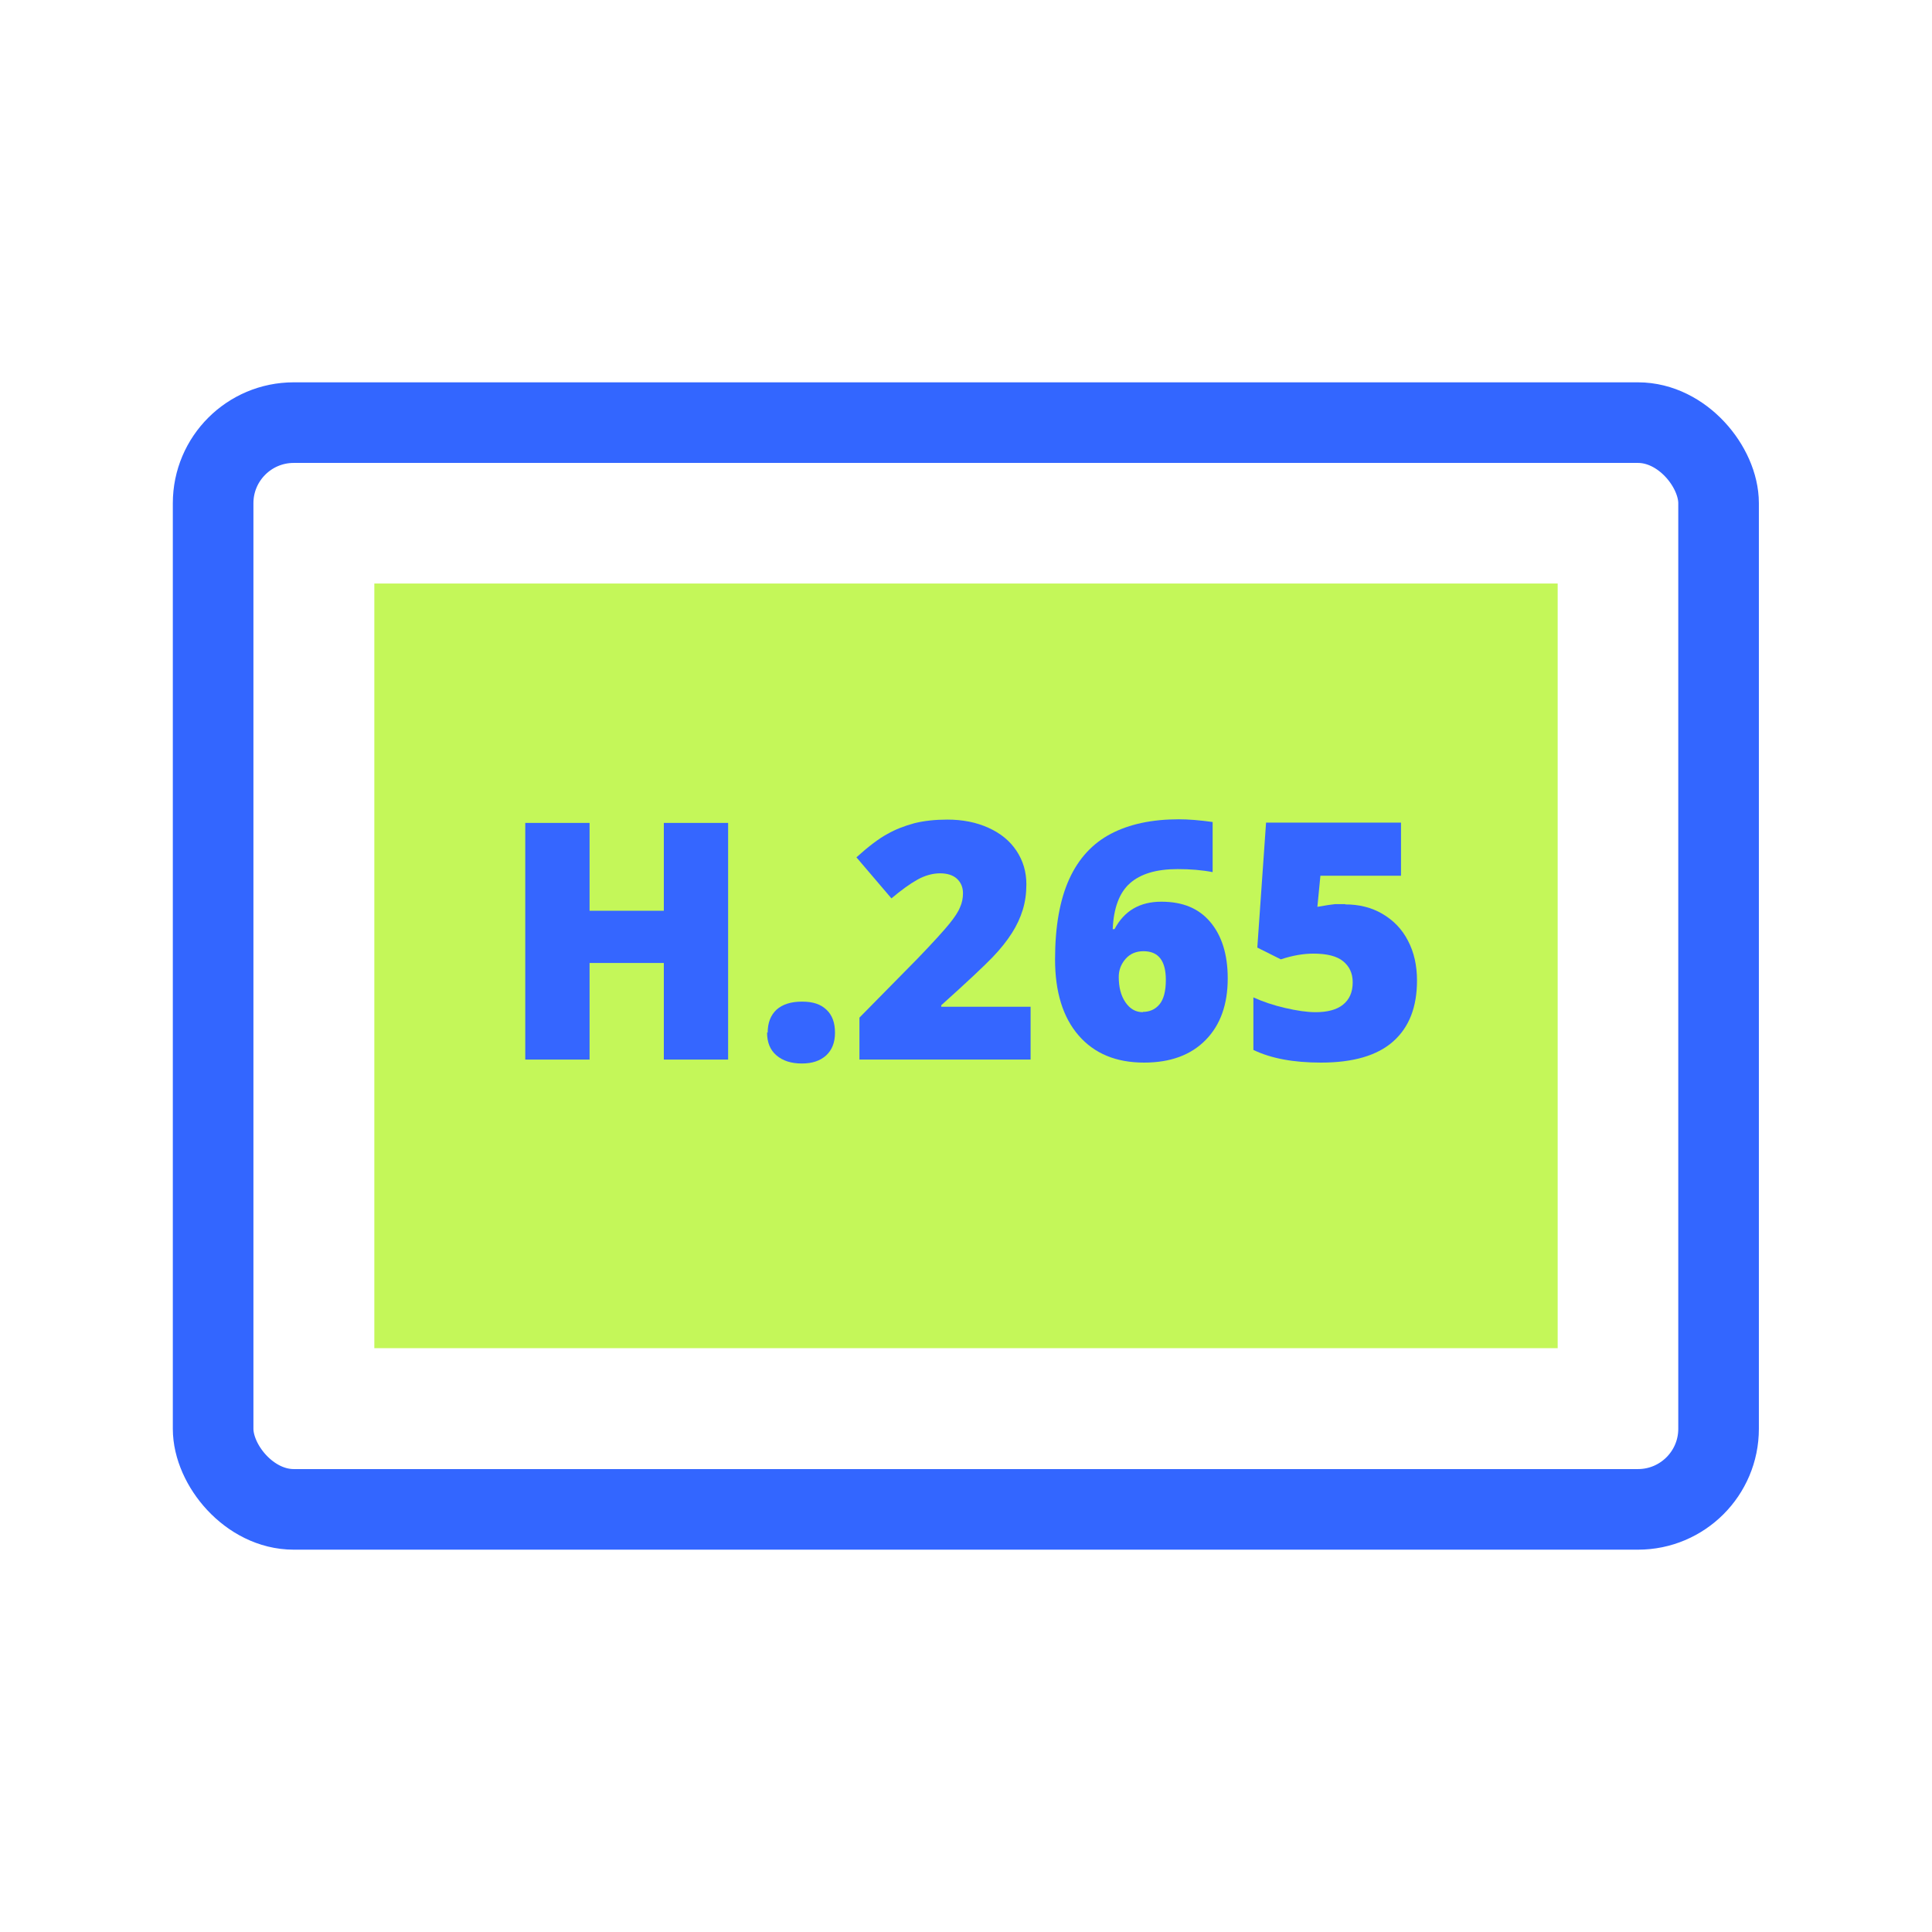
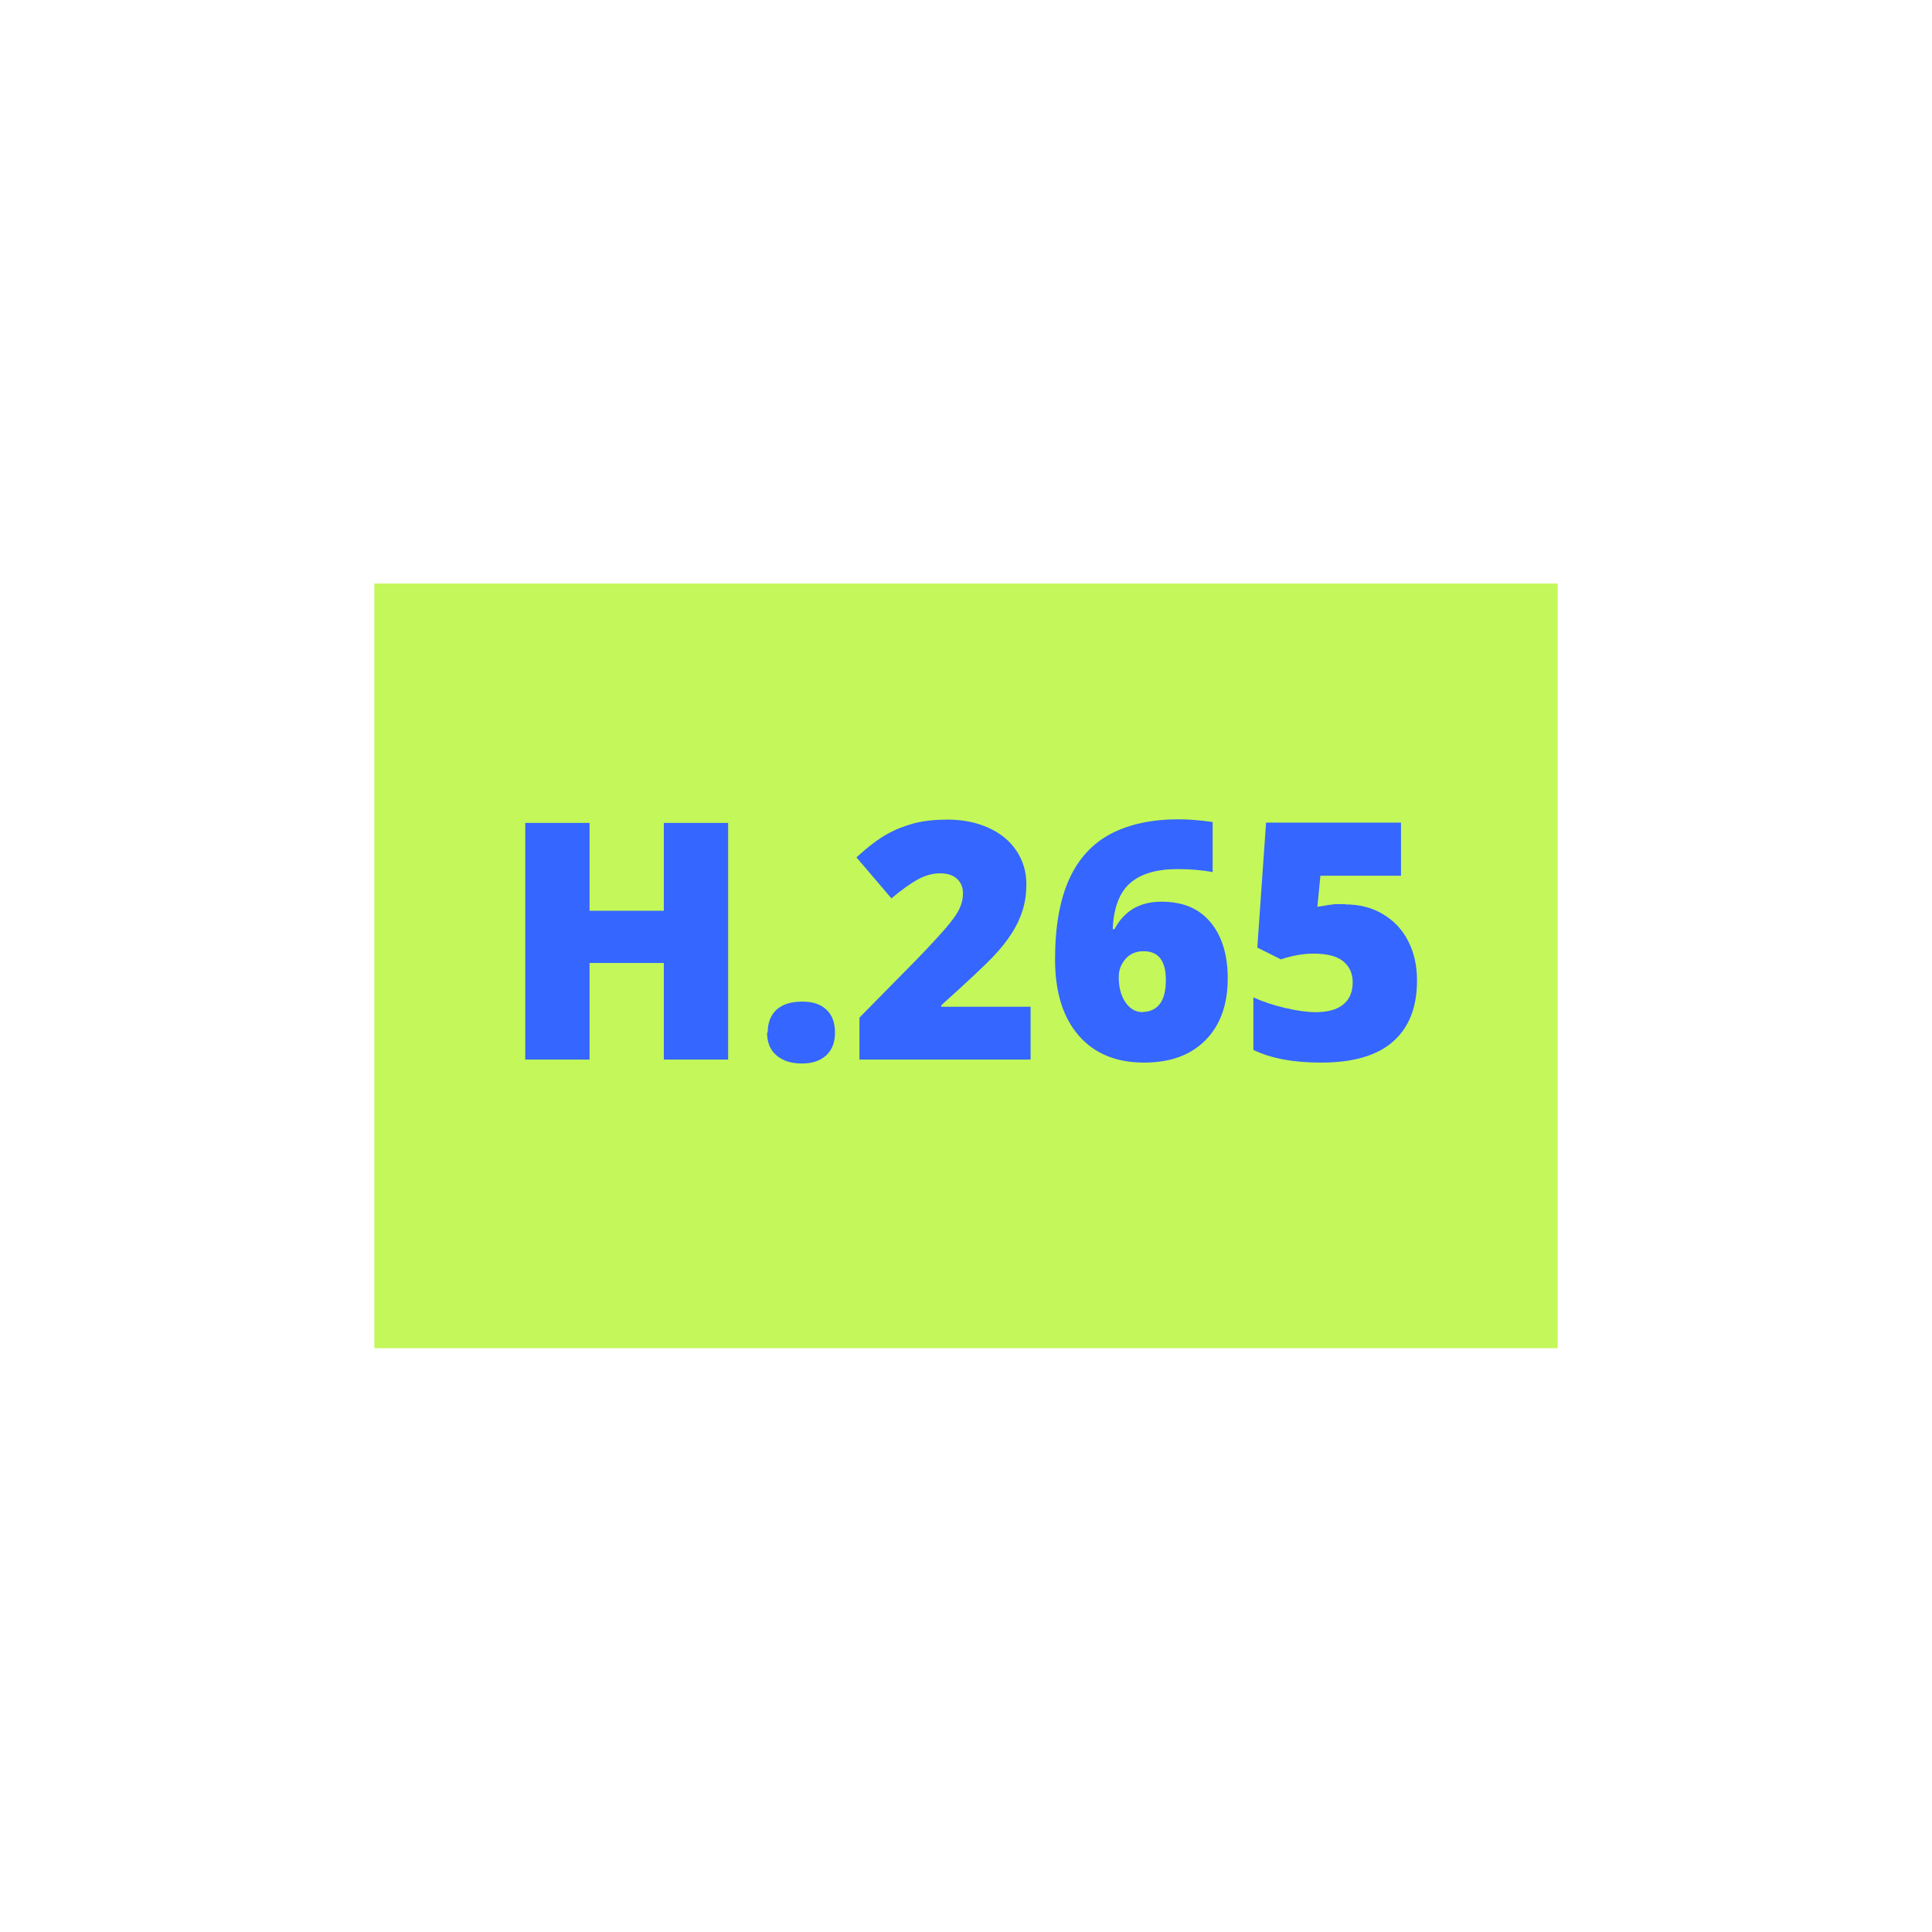
<svg xmlns="http://www.w3.org/2000/svg" width="64" height="64" viewBox="0 0 64 64">
  <g id="a" />
  <g id="b">
    <g id="c">
      <g>
        <rect width="64" height="64" fill="none" />
        <g>
-           <rect x="7.06" y="14" width="49.87" height="36" rx="2.67" ry="2.67" fill="none" stroke="#36f" stroke-linejoin="round" stroke-width="2.67" />
          <path d="M12.4,19.33v25.33H51.6V19.33H12.4Z" fill="#c4f759" />
          <g>
            <path d="M24.12,35.1h-2.13v-3.2h-2.46v3.2h-2.13v-7.84h2.13v2.91h2.46v-2.91h2.13v7.84Z" fill="#3566ff" />
            <path d="M25.43,34.21c0-.33,.1-.58,.29-.76,.2-.18,.48-.27,.85-.27s.62,.09,.81,.27,.28,.43,.28,.76-.1,.57-.29,.75c-.2,.18-.46,.27-.81,.27s-.63-.09-.84-.27-.31-.43-.31-.76Z" fill="#3566ff" />
            <path d="M34.16,35.1h-5.69v-1.39l1.91-1.94c.55-.57,.9-.96,1.07-1.17s.29-.39,.35-.54c.07-.15,.1-.31,.1-.47,0-.2-.07-.36-.2-.48-.13-.12-.32-.18-.56-.18s-.5,.07-.75,.21c-.25,.14-.54,.35-.86,.62l-1.16-1.36c.4-.36,.74-.62,1.02-.77,.28-.16,.57-.27,.9-.36,.32-.08,.69-.12,1.09-.12,.51,0,.96,.09,1.36,.27s.71,.43,.93,.76c.22,.33,.33,.7,.33,1.11,0,.31-.04,.59-.12,.85s-.2,.52-.36,.77-.37,.52-.64,.8c-.27,.28-.83,.81-1.7,1.59v.05h2.96v1.75Z" fill="#3566ff" />
            <path d="M34.95,31.78c0-1.09,.16-1.98,.47-2.66,.31-.68,.77-1.18,1.38-1.5,.61-.32,1.36-.48,2.25-.48,.32,0,.69,.03,1.12,.09v1.66c-.36-.07-.75-.1-1.16-.1-.71,0-1.23,.16-1.58,.47-.35,.31-.54,.82-.57,1.52h.06c.32-.61,.84-.91,1.55-.91s1.24,.22,1.62,.67c.38,.45,.58,1.07,.58,1.87,0,.86-.24,1.54-.73,2.04-.49,.5-1.17,.75-2.04,.75-.93,0-1.65-.3-2.17-.9-.52-.6-.78-1.44-.78-2.52Zm2.91,1.74c.22,0,.41-.08,.55-.25,.14-.17,.21-.44,.21-.81,0-.64-.25-.95-.74-.95-.24,0-.44,.08-.59,.25-.15,.17-.23,.37-.23,.6,0,.34,.07,.62,.22,.84s.34,.33,.58,.33Z" fill="#3566ff" />
            <path d="M44.57,29.96c.45,0,.86,.1,1.22,.31,.36,.21,.65,.5,.85,.89,.2,.38,.3,.82,.3,1.32,0,.88-.26,1.55-.79,2.02-.53,.47-1.33,.7-2.39,.7-.92,0-1.66-.14-2.24-.42v-1.74c.31,.14,.66,.26,1.05,.35s.73,.14,1.01,.14c.39,0,.7-.08,.91-.25,.21-.17,.32-.41,.32-.74,0-.3-.11-.53-.32-.7s-.54-.25-.98-.25c-.33,0-.69,.06-1.08,.19l-.78-.39,.29-4.14h4.47v1.76h-2.67l-.1,1.03c.28-.05,.48-.08,.59-.09,.12,0,.23,0,.33,0Z" fill="#3566ff" />
          </g>
        </g>
      </g>
    </g>
  </g>
</svg>